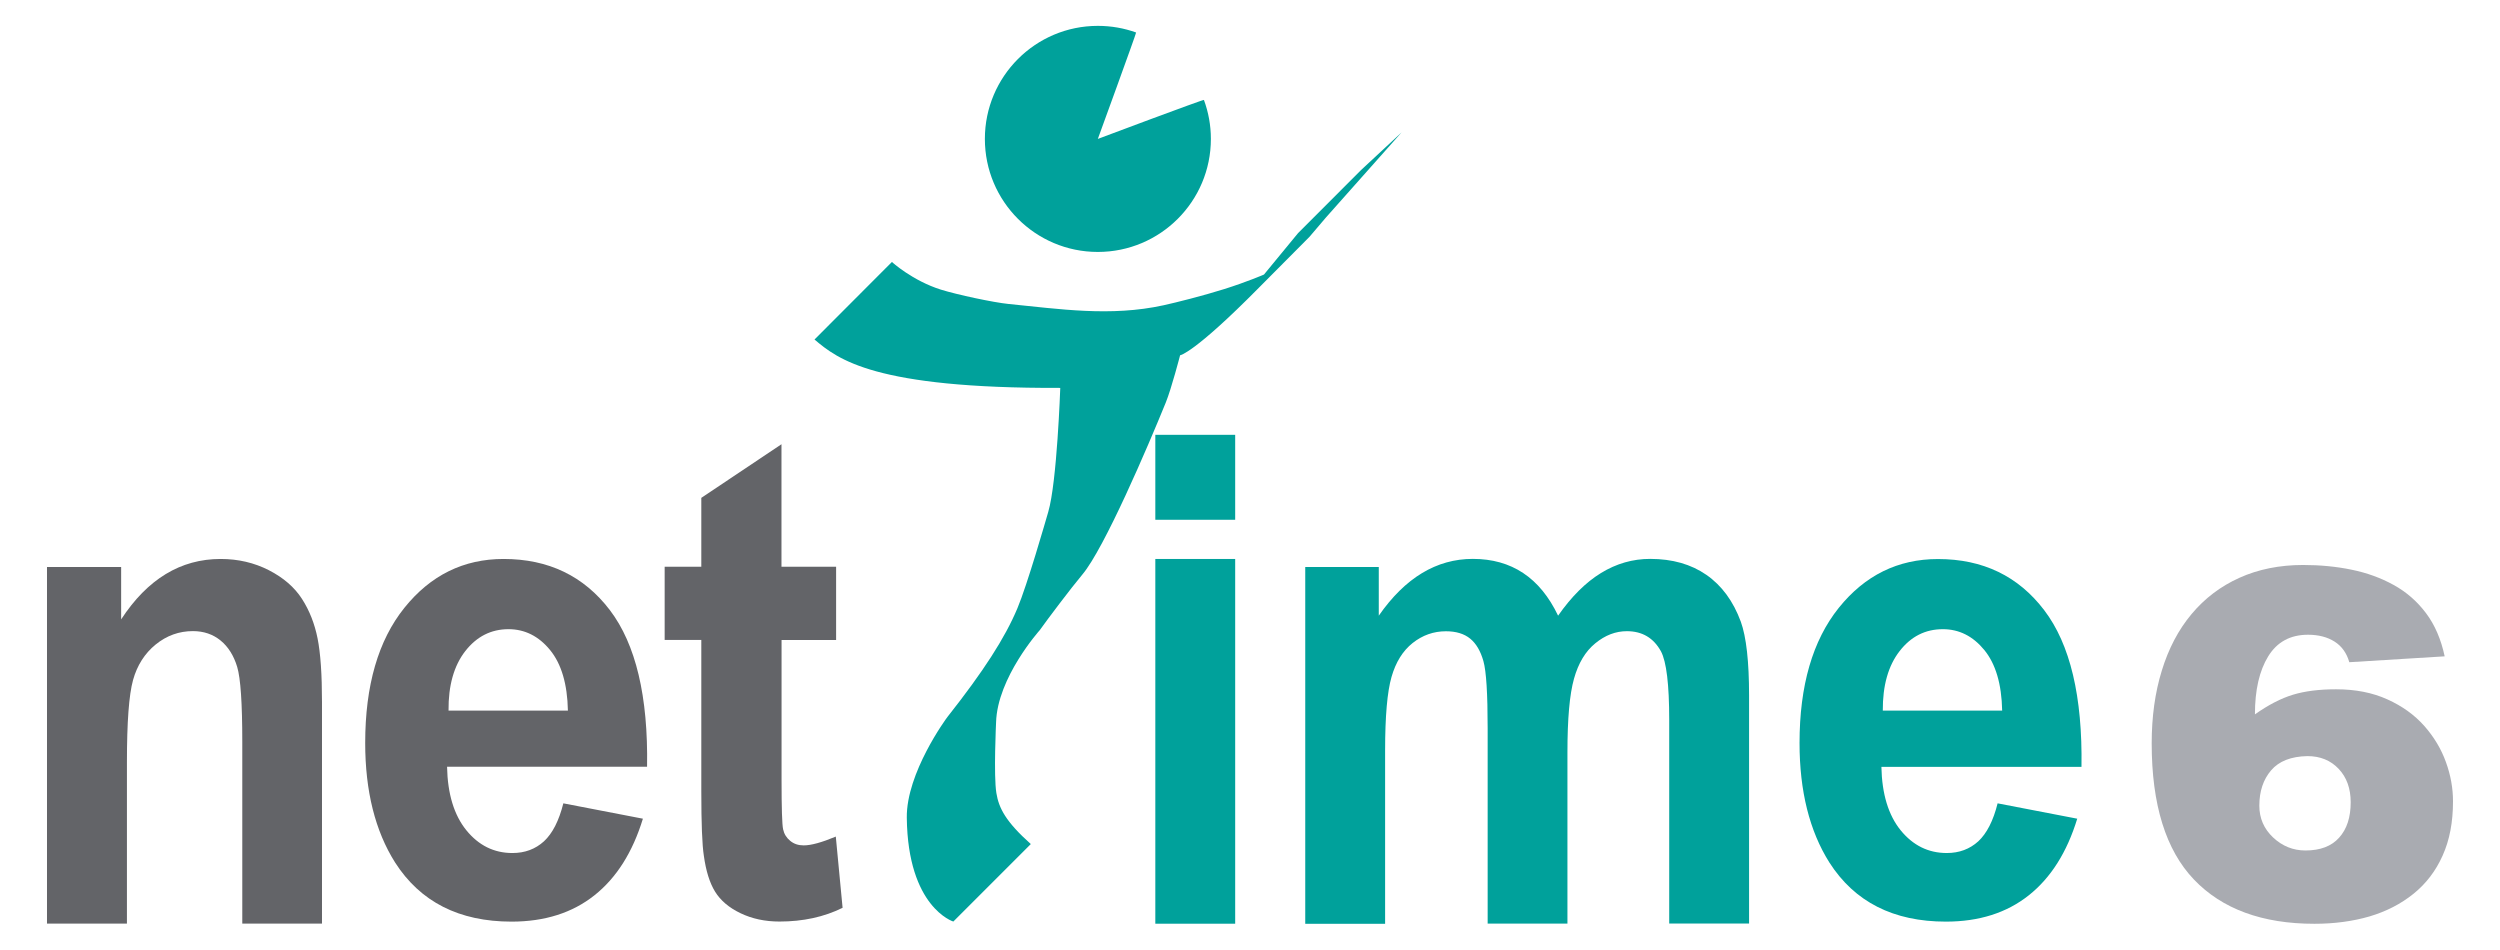
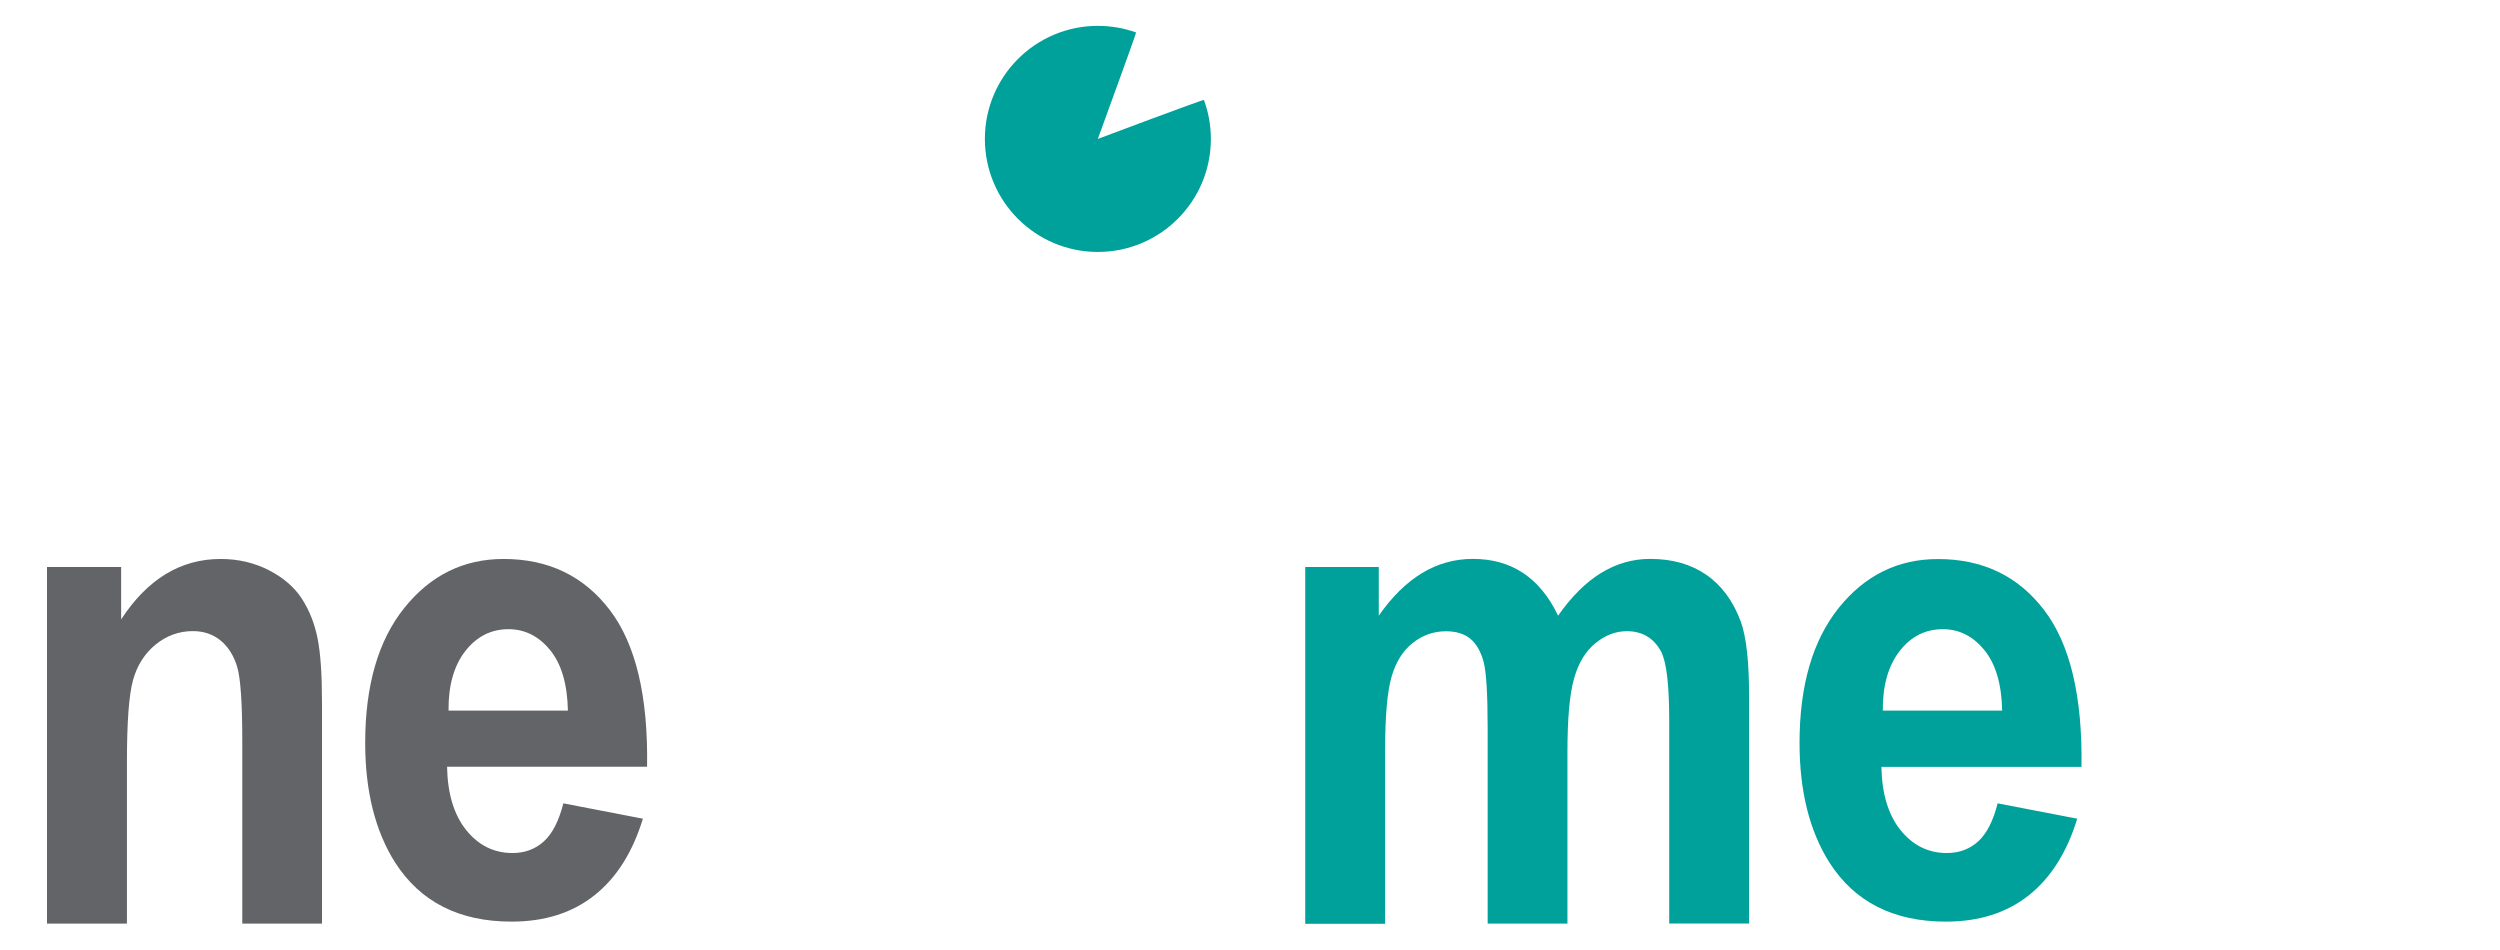
<svg xmlns="http://www.w3.org/2000/svg" width="466px" height="177px" viewBox="0 0 324 120">
  <g>
    <path fill="#00A19B" d="M156.03,11.42c0.58,1.58,0.9,3.28,0.9,5.05c0,8.09-6.56,14.65-14.65,14.65c-8.09,0-14.64-6.56-14.64-14.65    c0-8.09,6.56-14.65,14.64-14.65c1.74,0,3.41,0.3,4.96,0.86c0.06,0.02-4.96,13.79-4.96,13.79S155.99,11.32,156.03,11.42z" />
-     <path fill="#00A19B" d="M152.94,44.51c0,0-1.12,4.32-1.86,6.14c-2.33,5.73-7.95,18.87-10.8,22.27c-1.5,1.79-4.55,5.84-5.53,7.22    c0,0-5.51,6.14-5.66,11.97c0,0-0.33,6.89,0.04,9.14c0.32,1.97,1.22,3.7,4.46,6.61l-10.04,10.04c0,0-5.9-1.81-6.03-13.46    c-0.07-5.79,5.1-12.85,5.28-13.07c4.69-5.95,7.44-10.22,9.06-14.08c1.27-3.02,3.65-11.3,3.99-12.47    c1.14-3.87,1.56-16.08,1.56-16.08c-24.08,0.08-28.8-3.69-31.85-6.27l10.03-10.05c0,0,2.66,2.42,6.34,3.58    c2.14,0.67,6.86,1.67,8.76,1.86c6.57,0.65,13.23,1.68,20.11,0.17c1.6-0.35,5.14-1.24,7.9-2.11c2.97-0.94,5.11-1.87,5.11-1.87    l4.41-5.36l8.18-8.19l5.25-4.88l-9.82,11.05l-2.12,2.49c0,0-5.31,5.33-6.58,6.62C154.69,44.32,152.94,44.51,152.94,44.51z" />
  </g>
  <g>
    <path fill="#636468" d="M41.75,118.17H31.4V94.59c0-4.99-0.22-8.22-0.66-9.69c-0.44-1.46-1.16-2.61-2.15-3.42    c-0.99-0.81-2.19-1.22-3.59-1.22c-1.79,0-3.4,0.58-4.83,1.74c-1.42,1.16-2.4,2.7-2.93,4.61c-0.53,1.92-0.79,5.46-0.79,10.62v20.94    H6.09V71.95h9.61v6.79c3.41-5.22,7.71-7.83,12.89-7.83c2.28,0,4.37,0.49,6.26,1.46c1.89,0.97,3.32,2.21,4.29,3.72    c0.97,1.51,1.64,3.22,2.02,5.13c0.38,1.91,0.57,4.66,0.57,8.22V118.17z" />
    <path fill="#636468" d="M73.01,102.58l10.31,1.99c-1.33,4.35-3.42,7.66-6.28,9.93c-2.86,2.27-6.44,3.41-10.74,3.41    c-6.8,0-11.83-2.56-15.1-7.67c-2.58-4.09-3.87-9.25-3.87-15.49c0-7.45,1.69-13.29,5.08-17.51c3.39-4.22,7.67-6.33,12.85-6.33    c5.82,0,10.41,2.21,13.78,6.63c3.36,4.42,4.97,11.19,4.82,20.3H57.94c0.07,3.53,0.91,6.27,2.5,8.23c1.59,1.96,3.58,2.95,5.97,2.95    c1.62,0,2.98-0.51,4.09-1.52C71.61,106.47,72.44,104.84,73.01,102.58z M73.6,90.55c-0.07-3.45-0.85-6.06-2.32-7.85    s-3.27-2.69-5.38-2.69c-2.26,0-4.12,0.95-5.6,2.84c-1.47,1.89-2.2,4.46-2.17,7.71H73.6z" />
-     <path fill="#636468" d="M108.36,71.93v9.48h-7.07v18.12c0,3.67,0.07,5.81,0.2,6.41c0.13,0.61,0.44,1.11,0.92,1.5    c0.48,0.4,1.06,0.59,1.75,0.59c0.96,0,2.34-0.38,4.16-1.14l0.88,9.23c-2.41,1.19-5.13,1.78-8.18,1.78c-1.87,0-3.55-0.36-5.05-1.08    c-1.5-0.72-2.59-1.65-3.3-2.8c-0.7-1.14-1.18-2.69-1.45-4.64c-0.22-1.38-0.33-4.18-0.33-8.38v-19.6h-4.75v-9.48h4.75v-8.93    l10.39-6.95v15.88H108.36z" />
-     <path fill="#00A19B" d="M149.73,65.83V54.82h10.35v11.01H149.73z M149.73,118.17V70.91h10.35v47.27H149.73z" />
    <path fill="#00A19B" d="M169.15,71.95h9.54v6.31c3.41-4.9,7.47-7.36,12.19-7.36c2.51,0,4.68,0.61,6.52,1.83    c1.84,1.22,3.35,3.06,4.53,5.53c1.72-2.46,3.57-4.31,5.56-5.53c1.99-1.22,4.11-1.83,6.37-1.83c2.87,0,5.3,0.69,7.29,2.07    c1.99,1.38,3.48,3.41,4.46,6.07c0.71,1.97,1.07,5.17,1.07,9.57v29.55h-10.35V91.76c0-4.58-0.36-7.55-1.07-8.88    c-0.96-1.74-2.43-2.61-4.42-2.61c-1.45,0-2.81,0.52-4.09,1.57c-1.28,1.04-2.2,2.58-2.76,4.59c-0.57,2.02-0.85,5.2-0.85,9.55v22.19    H192.8V92.85c0-4.5-0.18-7.4-0.55-8.7c-0.37-1.31-0.94-2.28-1.71-2.91c-0.78-0.64-1.83-0.96-3.15-0.96c-1.6,0-3.03,0.51-4.31,1.52    c-1.28,1.02-2.19,2.48-2.74,4.4c-0.55,1.91-0.83,5.09-0.83,9.53v22.46h-10.35V71.95z" />
    <path fill="#00A19B" d="M258.89,102.58l10.32,1.99c-1.33,4.35-3.42,7.66-6.28,9.93c-2.86,2.27-6.44,3.41-10.74,3.41    c-6.8,0-11.83-2.55-15.1-7.66c-2.58-4.09-3.87-9.26-3.87-15.49c0-7.45,1.7-13.29,5.08-17.51c3.39-4.22,7.67-6.33,12.86-6.33    c5.82,0,10.41,2.21,13.77,6.63c3.37,4.42,4.97,11.19,4.83,20.3h-25.93c0.07,3.53,0.91,6.27,2.5,8.23c1.6,1.96,3.59,2.94,5.97,2.94    c1.62,0,2.98-0.51,4.09-1.52C257.49,106.47,258.33,104.84,258.89,102.58z M259.48,90.55c-0.07-3.45-0.85-6.06-2.32-7.85    c-1.47-1.79-3.26-2.69-5.37-2.69c-2.26,0-4.13,0.94-5.6,2.84c-1.47,1.89-2.2,4.46-2.18,7.71H259.48z" />
    <g>
-       <path fill="#A9ABB1" d="M304.47,84.29c-0.34-1.19-0.98-2.08-1.91-2.67c-0.93-0.59-2.08-0.89-3.44-0.89     c-2.29,0-4.01,0.93-5.16,2.8c-1.15,1.87-1.72,4.37-1.72,7.52c1.74-1.23,3.39-2.08,4.94-2.55c1.55-0.47,3.41-0.7,5.57-0.7     c2.51,0,4.72,0.43,6.66,1.31c1.93,0.87,3.52,2.02,4.78,3.44c1.25,1.42,2.19,2.98,2.8,4.68c0.62,1.7,0.92,3.4,0.92,5.1     c0,2.68-0.44,5.01-1.34,7.01c-0.89,2-2.15,3.65-3.79,4.97c-1.64,1.32-3.54,2.29-5.7,2.93c-2.17,0.63-4.55,0.95-7.13,0.95     c-6.75,0-11.96-1.91-15.61-5.73c-3.65-3.82-5.48-9.71-5.48-17.65c0-3.44,0.43-6.58,1.31-9.43c0.87-2.84,2.15-5.29,3.85-7.32     c1.7-2.04,3.77-3.61,6.21-4.71c2.44-1.1,5.19-1.66,8.25-1.66c2.21,0,4.3,0.2,6.28,0.61c1.97,0.4,3.79,1.06,5.44,1.97     c1.66,0.91,3.06,2.13,4.21,3.66c1.15,1.53,1.95,3.4,2.42,5.6L304.47,84.29z M294.34,98.3c-1.02,1.19-1.53,2.72-1.53,4.59     c0,1.61,0.59,2.99,1.78,4.11c1.19,1.12,2.59,1.69,4.2,1.69c1.91,0,3.37-0.55,4.36-1.66c1-1.1,1.5-2.63,1.5-4.59     c0-1.79-0.52-3.23-1.56-4.33c-1.04-1.1-2.39-1.65-4.05-1.65C296.93,96.5,295.36,97.11,294.34,98.3z" />
-     </g>
+       </g>
  </g>
</svg>